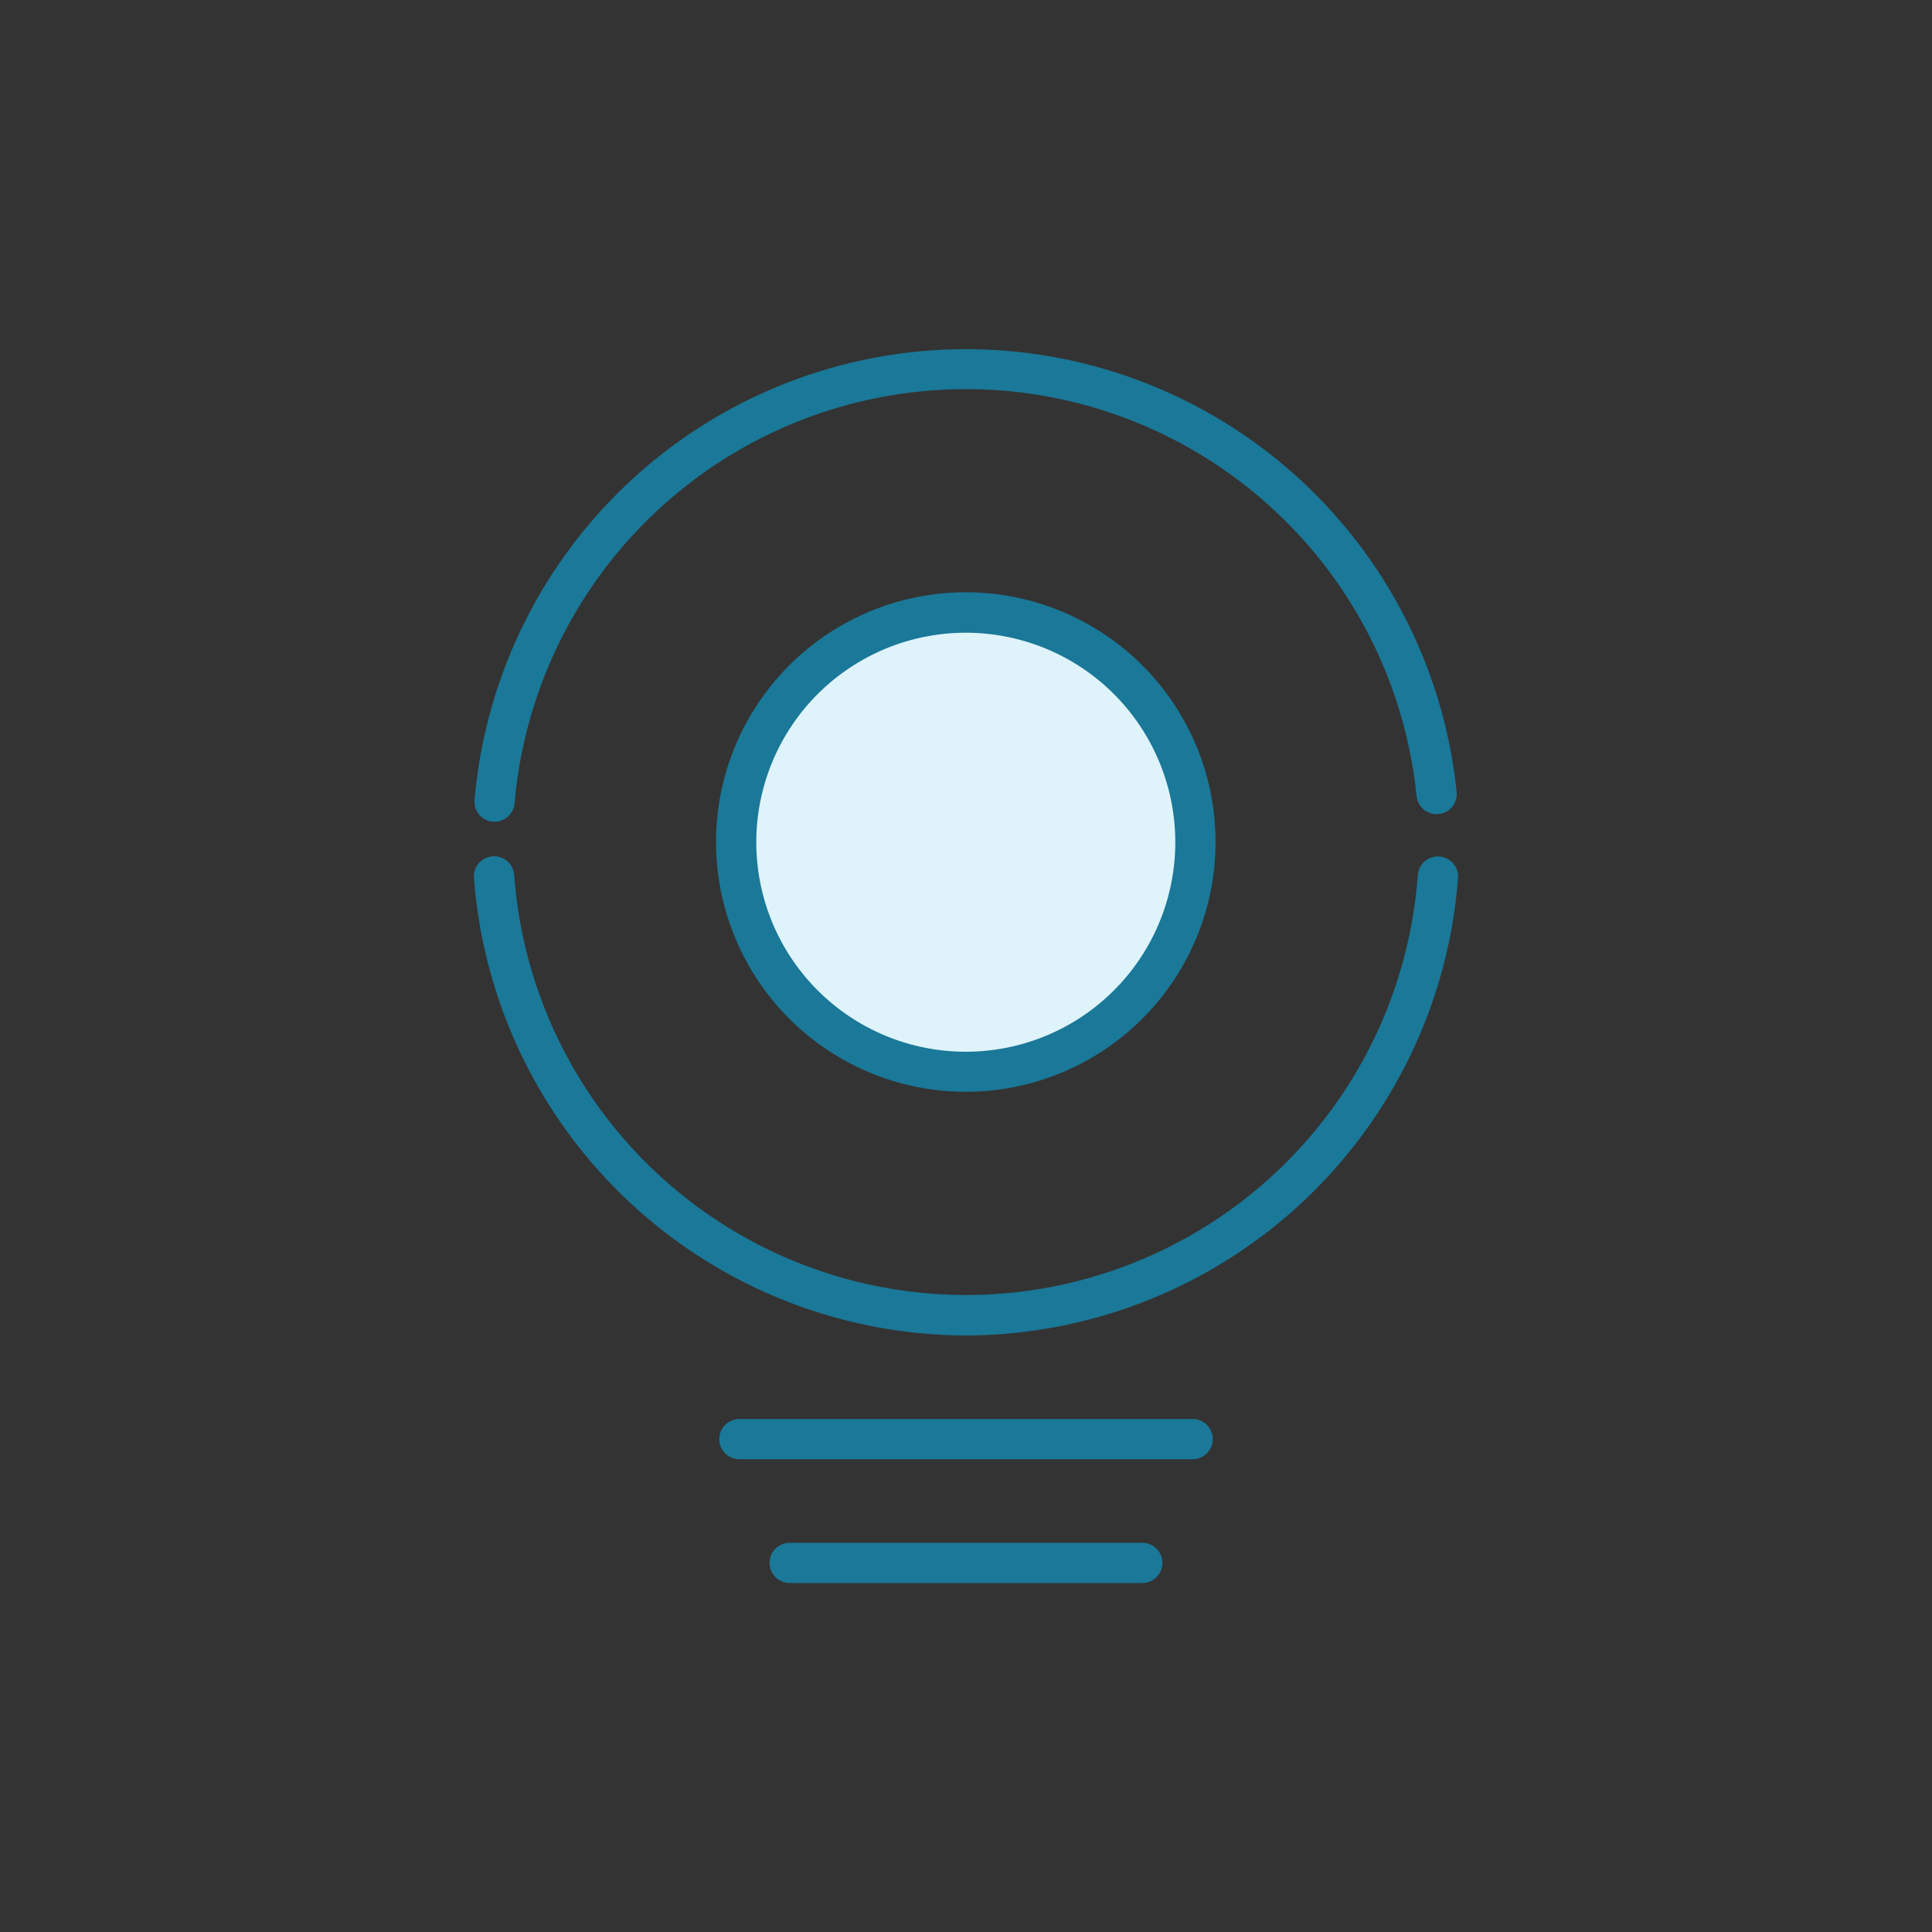
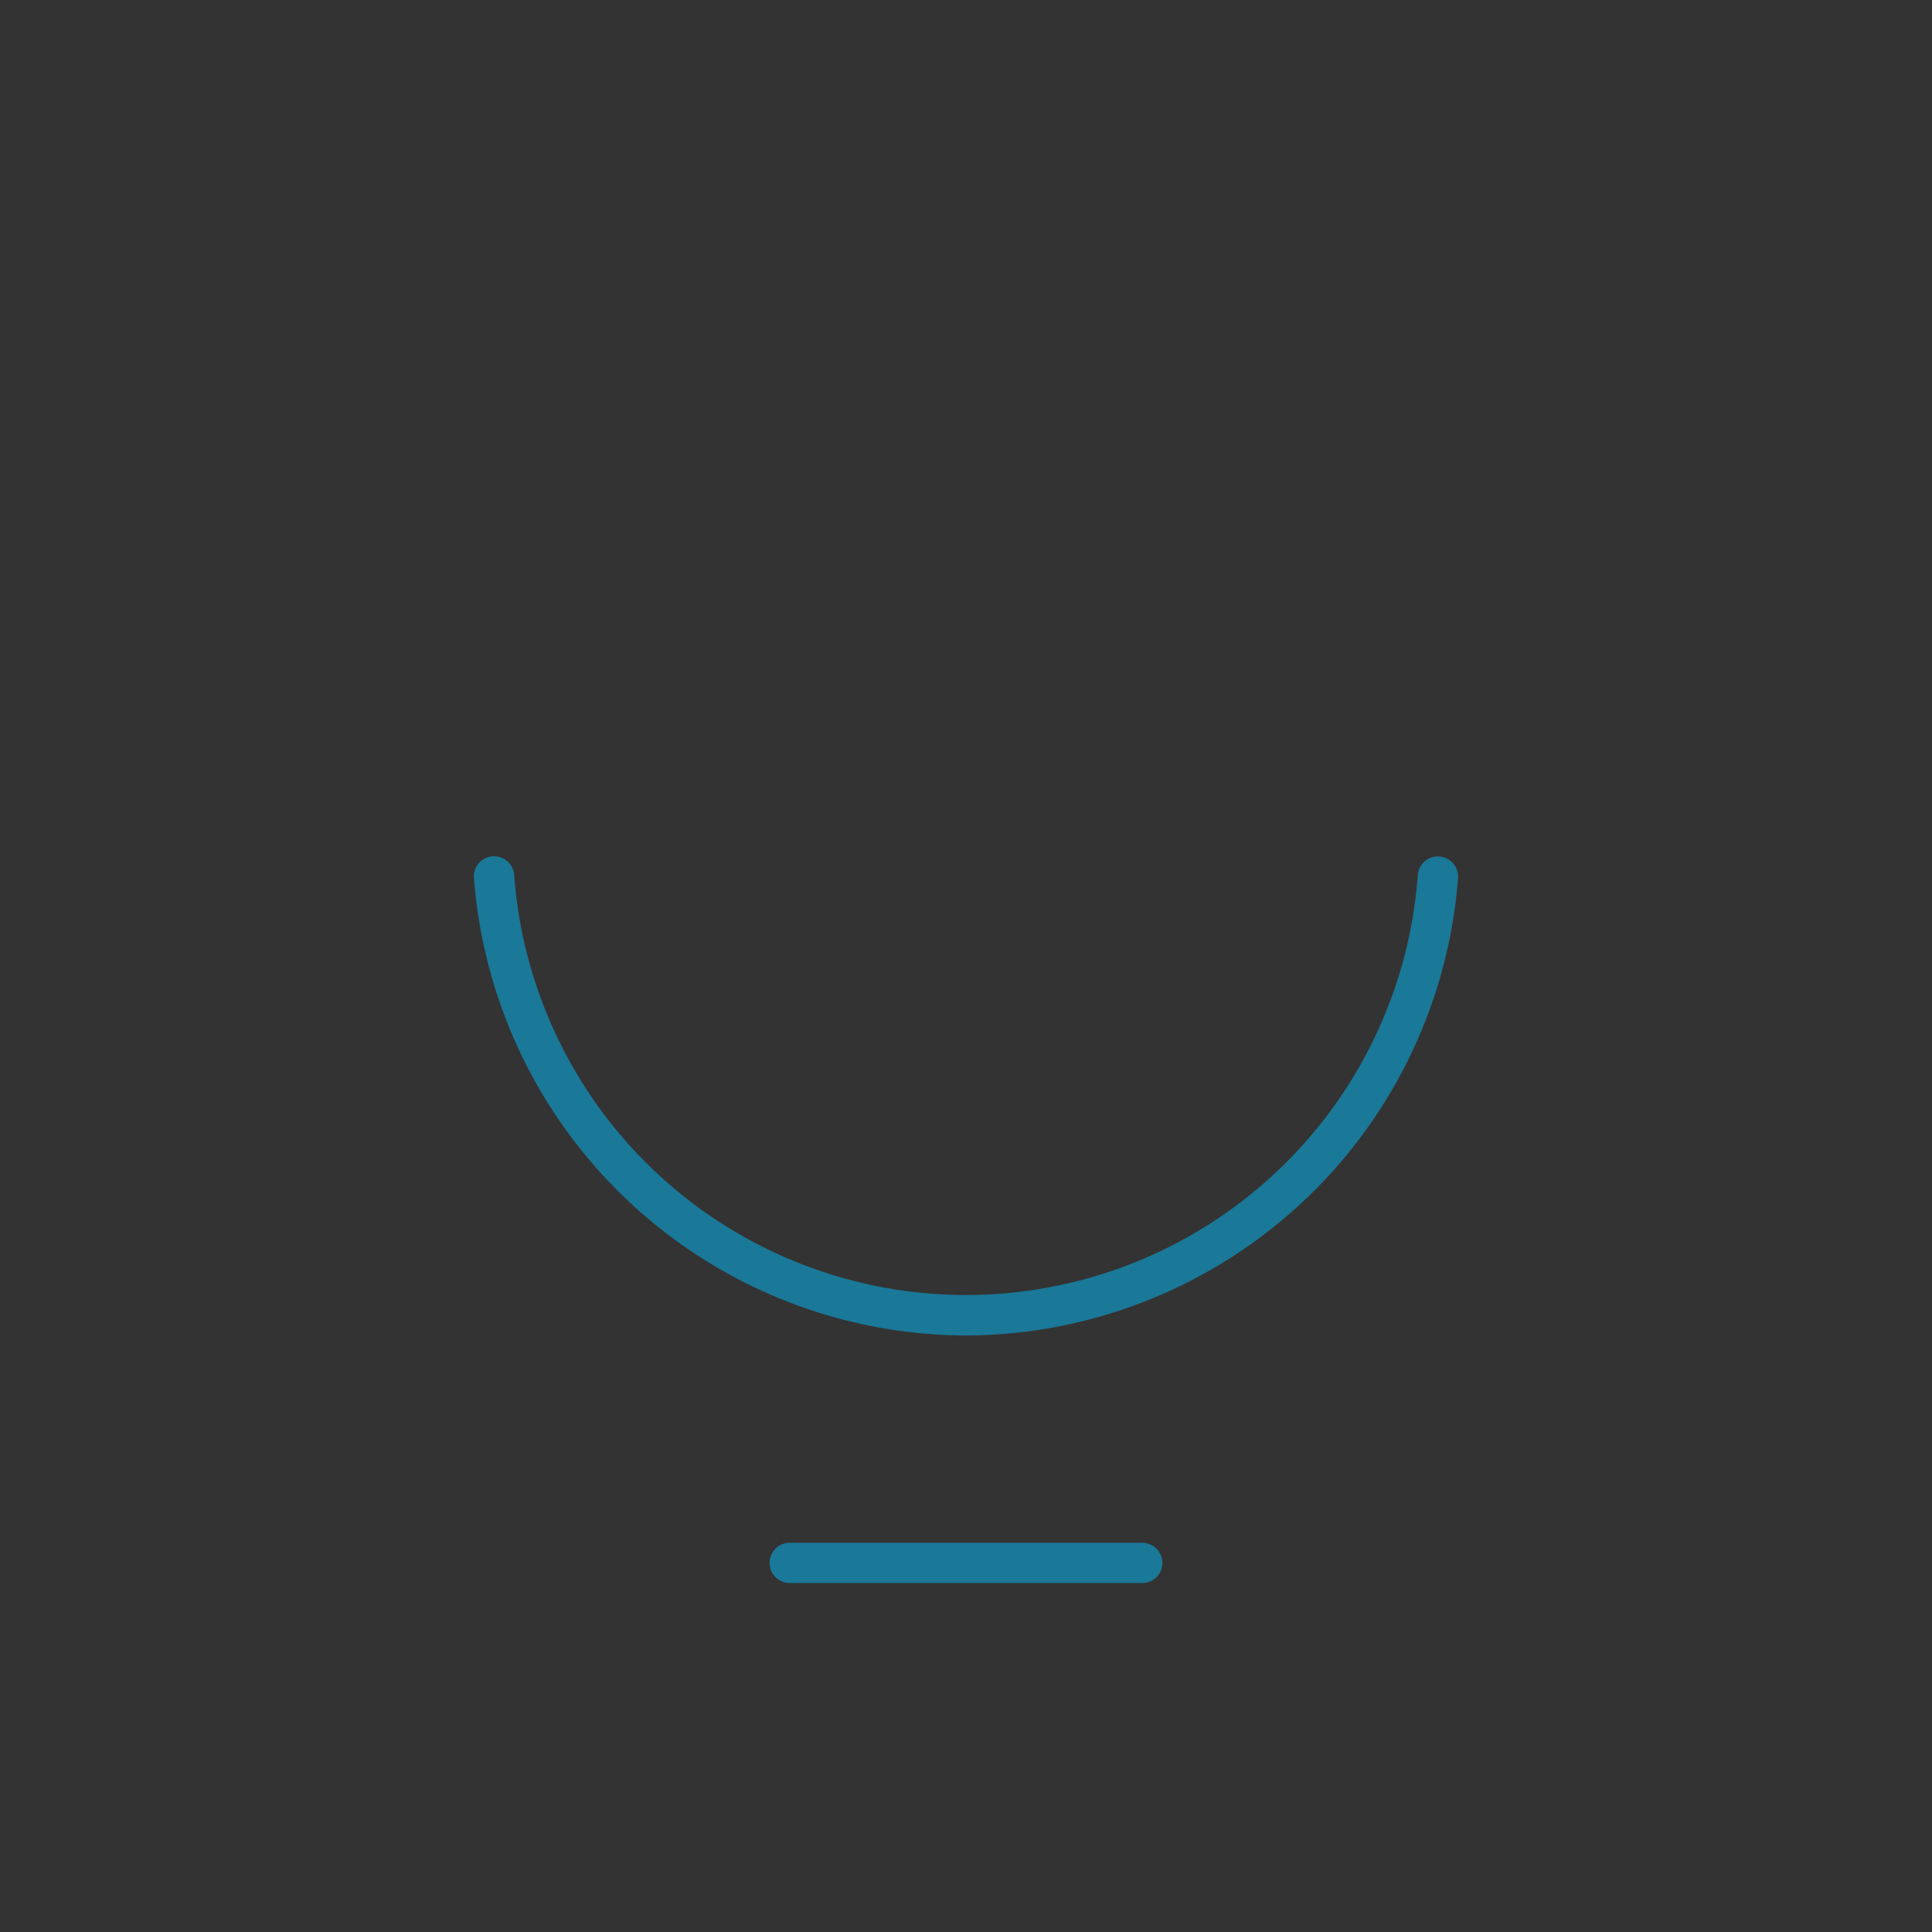
<svg xmlns="http://www.w3.org/2000/svg" id="Layer_1" data-name="Layer 1" viewBox="0 0 96 96">
  <rect x="0" y="0" width="96" height="96" fill="#333333" stroke="none" />
  <defs>
    <style>.cls-1{fill:none;}.cls-2{fill:#1a7898;}.cls-3{fill:#def3fa;}</style>
  </defs>
  <rect class="cls-1" x="-0.15" y="-0.15" width="96" height="96" />
-   <path class="cls-2" d="M24.58,40.83h-.09a1,1,0,0,1-.91-1.08,24.51,24.51,0,0,1,48.8-.4,1,1,0,0,1-.89,1.1,1,1,0,0,1-1.1-.9,22.51,22.51,0,0,0-44.82.37A1,1,0,0,1,24.58,40.83Z" />
  <path class="cls-2" d="M48,66.36A24.59,24.59,0,0,1,23.55,43.62a1,1,0,1,1,2-.14,22.51,22.51,0,0,0,44.9,0,1,1,0,0,1,1.07-.92,1,1,0,0,1,.93,1.06A24.6,24.6,0,0,1,48,66.36Z" />
-   <circle class="cls-3" cx="48" cy="41.85" r="11.4" />
-   <path class="cls-2" d="M48,54.25a12.41,12.41,0,1,1,12.4-12.4A12.41,12.41,0,0,1,48,54.25Zm0-22.81A10.41,10.41,0,1,0,58.4,41.85,10.41,10.41,0,0,0,48,31.44Z" />
-   <path class="cls-2" d="M59.26,72.51H36.74a1,1,0,1,1,0-2H59.26a1,1,0,1,1,0,2Z" />
  <path class="cls-2" d="M56.76,78.66H39.24a1,1,0,0,1,0-2H56.76a1,1,0,0,1,0,2Z" />
</svg>